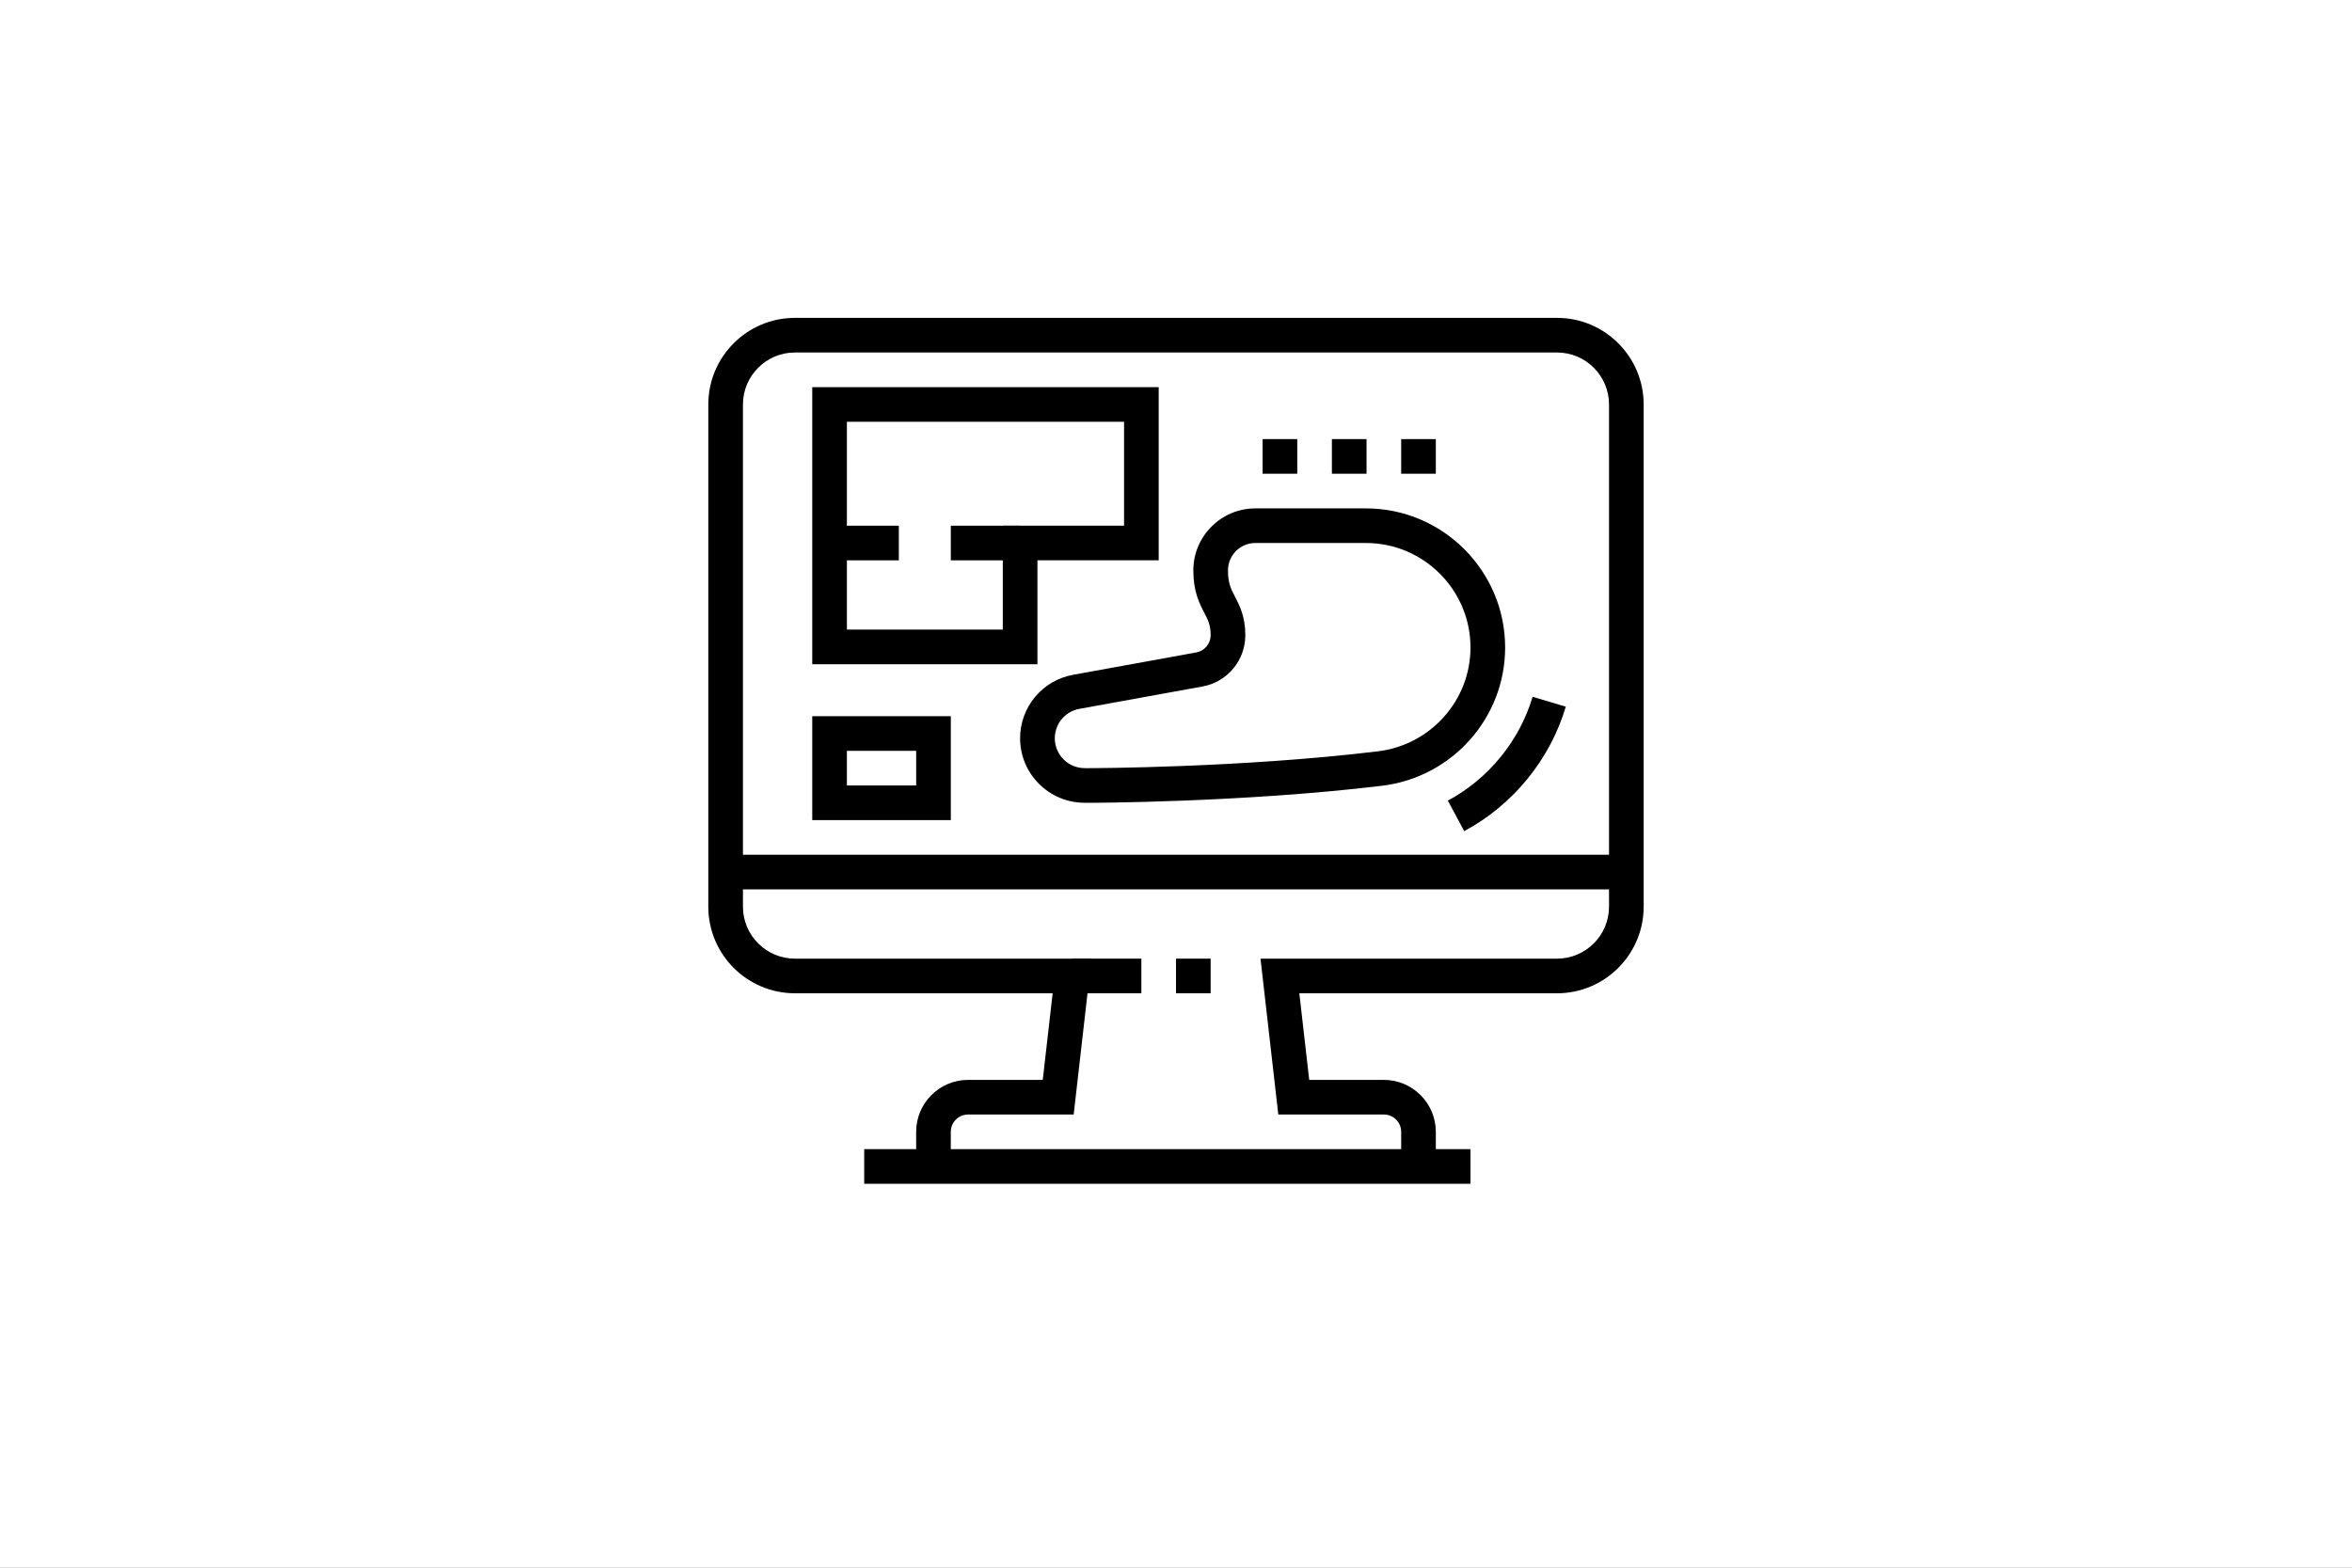
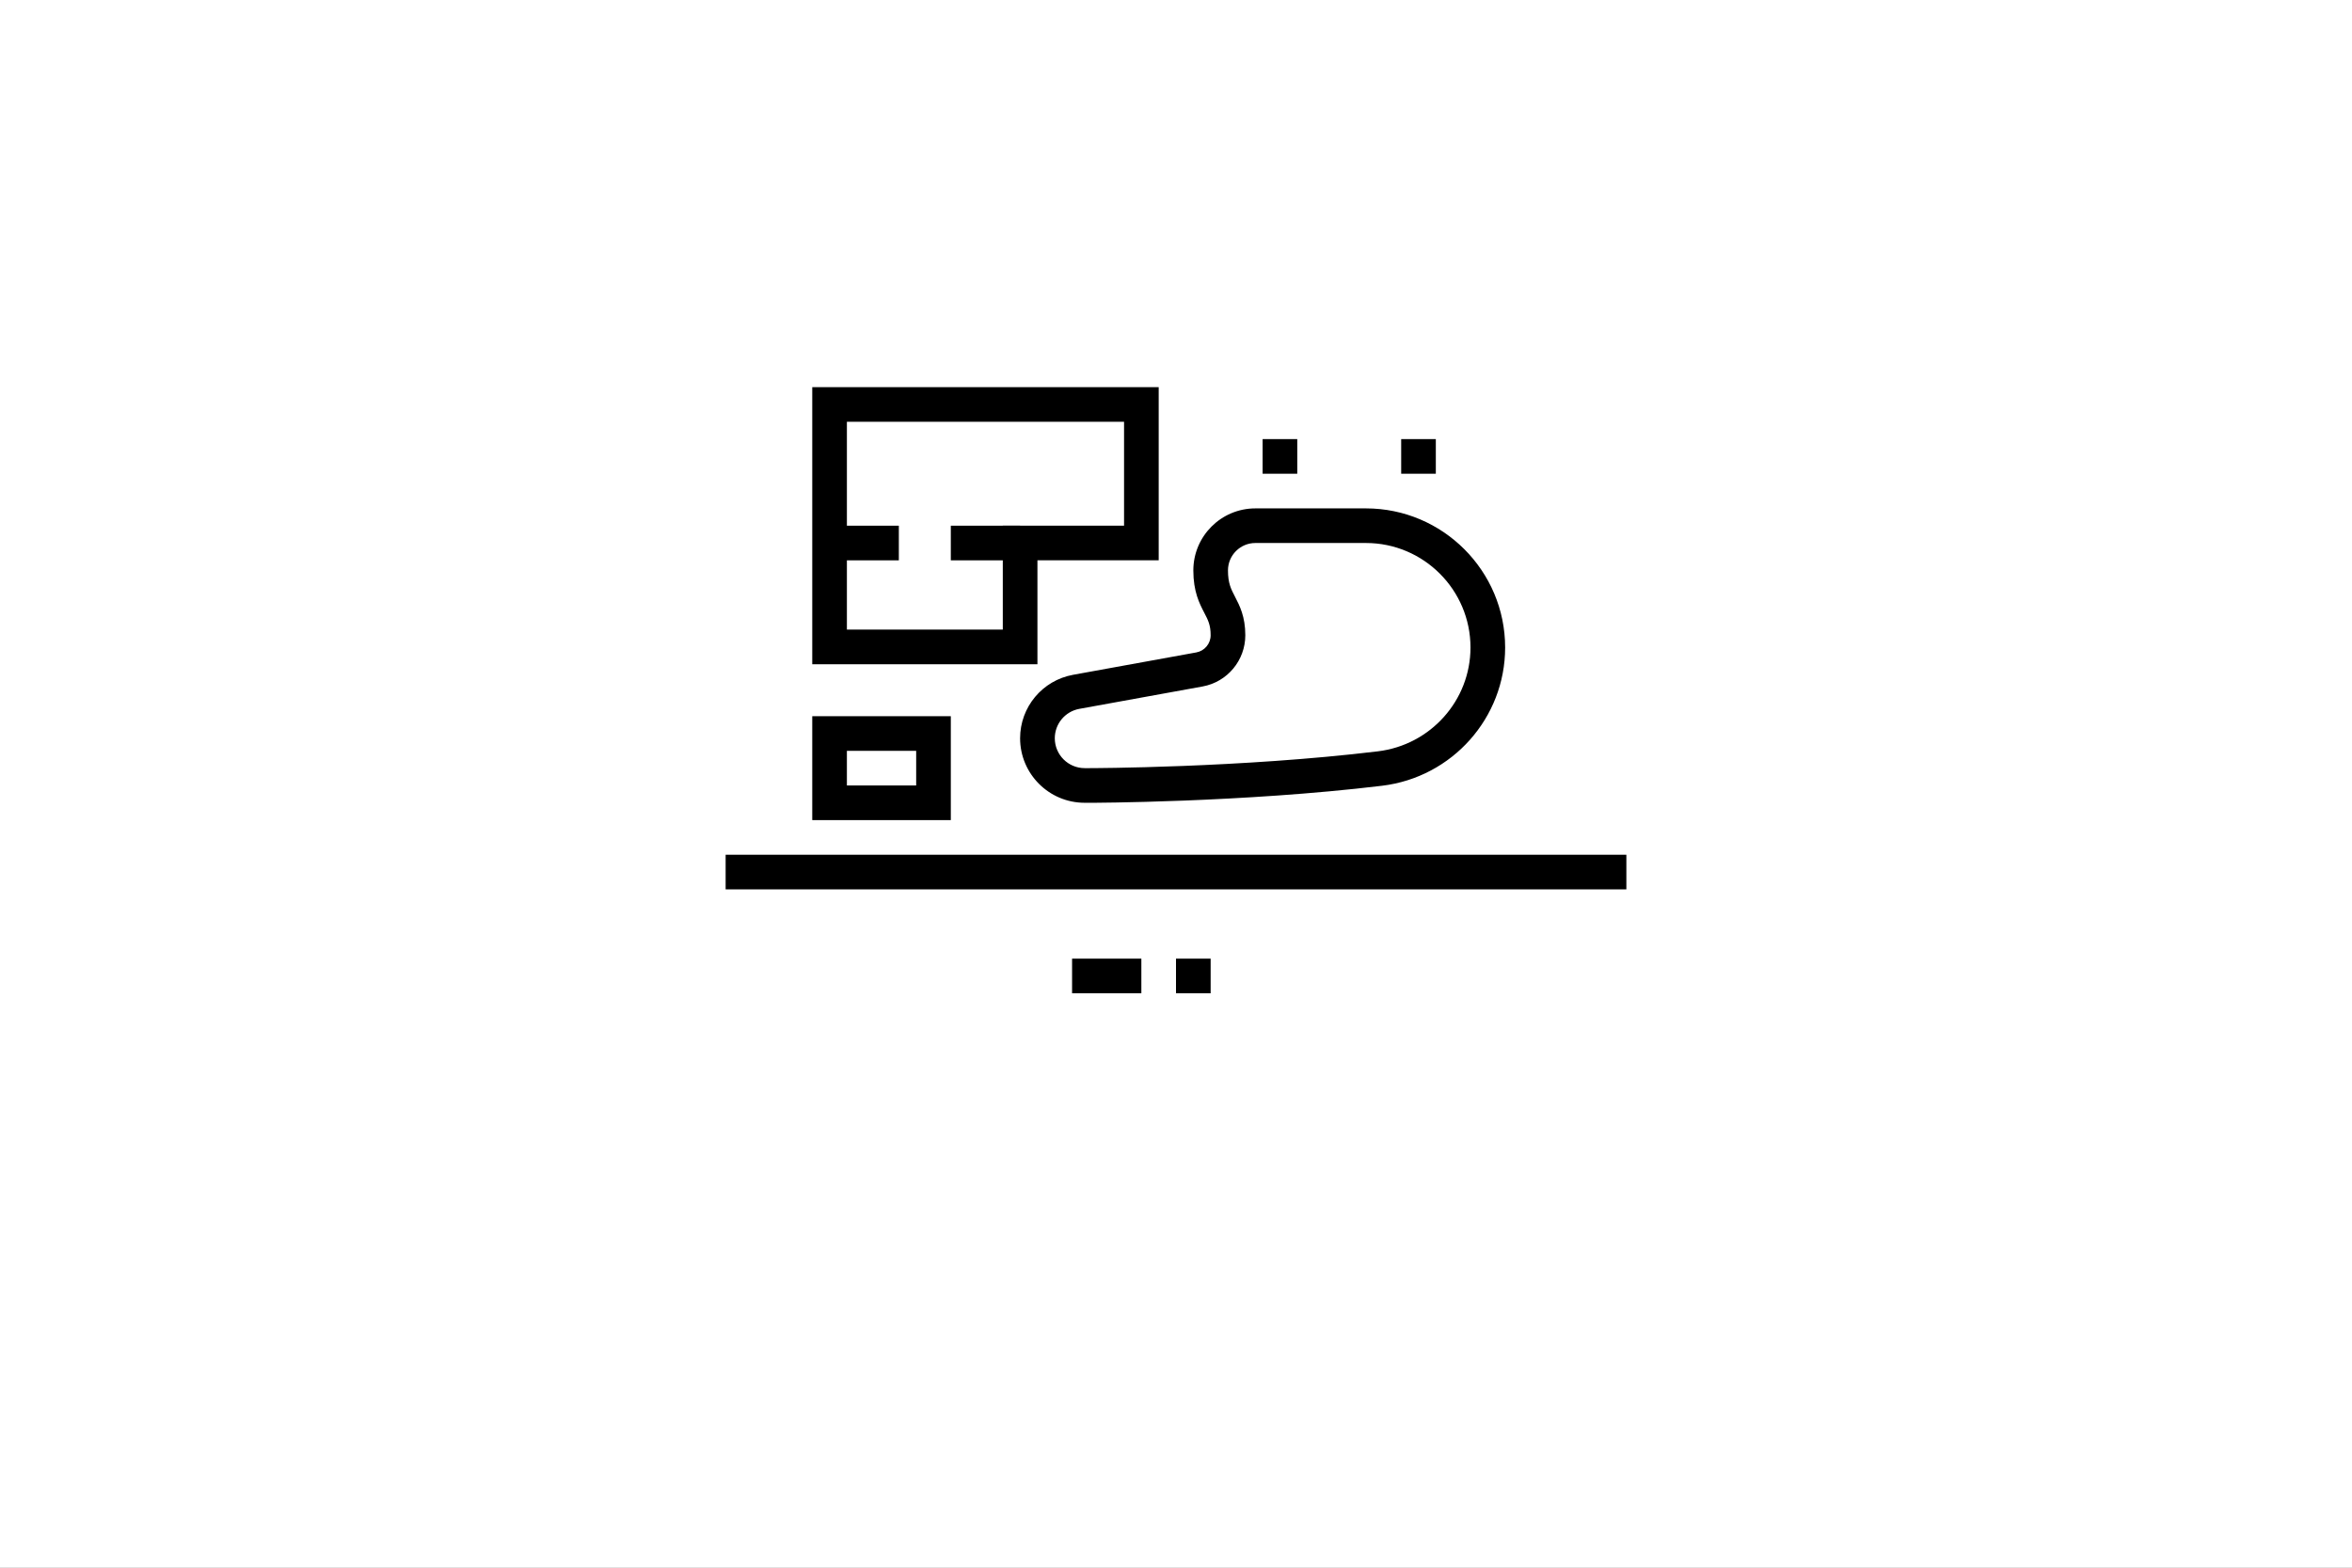
<svg xmlns="http://www.w3.org/2000/svg" id="Layer_2" data-name="Layer 2" viewBox="0 0 810 540">
  <rect x="0" y="0" width="810" height="540" fill="#808080" stroke="none" />
  <defs>
    <style>      .cls-1 {        fill: #fff;        stroke: #fff;        stroke-miterlimit: 10;      }    </style>
  </defs>
  <g id="Layer_1-2" data-name="Layer 1">
    <g>
      <rect class="cls-1" x=".5" y=".5" width="809" height="539" />
      <g>
-         <path d="M494.48,401.8h-11.93v-11.93c0-3.29-2.67-5.97-5.97-5.97h-36.35l-6.13-53.69h102.13c9.87,0,17.9-8.03,17.9-17.9v-172.99c0-9.87-8.03-17.9-17.9-17.9h-262.47c-9.87,0-17.9,8.03-17.9,17.9v172.99c0,9.87,8.03,17.9,17.9,17.9h102.13l-6.13,53.69h-36.35c-3.29,0-5.97,2.67-5.97,5.97v11.93h-11.93v-11.93c0-9.87,8.03-17.9,17.9-17.9h25.7l3.41-29.83h-88.76c-16.45,0-29.83-13.38-29.83-29.83v-172.99c0-16.45,13.38-29.83,29.83-29.83h262.47c16.45,0,29.83,13.38,29.83,29.83v172.99c0,16.45-13.38,29.83-29.83,29.83h-88.76l3.41,29.83h25.7c9.87,0,17.9,8.03,17.9,17.9v11.93Z" />
-         <rect x="297.62" y="395.83" width="208.79" height="11.93" />
        <rect x="369.21" y="330.21" width="23.86" height="11.93" />
        <rect x="405" y="330.21" width="11.93" height="11.93" />
        <rect x="249.9" y="294.42" width="310.2" height="11.93" />
        <polygon points="446.76 151.25 434.83 151.25 434.83 163.18 446.76 163.18 446.76 151.25 446.76 151.25" />
-         <polygon points="470.62 151.25 458.69 151.25 458.69 163.18 470.62 163.18 470.62 151.25 470.62 151.25" />
        <polygon points="494.48 151.25 482.55 151.25 482.55 163.18 494.48 163.18 494.48 151.25 494.48 151.25" />
        <path d="M375.17,276.52h-1.64c-12.26,0-22.22-9.97-22.22-22.22,0-10.74,7.67-19.94,18.25-21.86l42.44-7.71c2.85-.52,4.93-3.01,4.93-5.91,0-3.52-.87-5.2-2.19-7.74-1.68-3.24-3.77-7.28-3.77-14.6,0-11.78,9.58-21.36,21.36-21.36h38.09c26.42,0,47.93,21.5,47.93,47.93,0,24.22-18.22,44.69-42.39,47.61-48.04,5.8-100.25,5.87-100.78,5.87ZM432.33,187.04c-5.2,0-9.43,4.23-9.43,9.43,0,4.41,1.02,6.38,2.44,9.11,1.57,3.03,3.53,6.8,3.53,13.23,0,8.67-6.19,16.1-14.72,17.65l-42.44,7.71c-4.9.9-8.45,5.16-8.45,10.13,0,5.67,4.62,10.29,10.29,10.29h1.64c.51,0,52.03-.07,99.34-5.79,18.18-2.2,31.89-17.57,31.89-35.76,0-19.85-16.15-36-36-36h-38.09Z" />
-         <path d="M504.26,286.29l-5.64-10.51c14.02-7.53,24.66-20.56,29.19-35.76l11.43,3.4c-5.42,18.22-18.17,33.85-34.98,42.86Z" />
        <path d="M357.28,228.8h-77.55v-95.45h119.31v59.65h-41.76v35.79ZM291.66,216.87h53.69v-35.79h41.76v-35.79h-95.45v71.58Z" />
        <rect x="327.45" y="181.08" width="23.86" height="11.93" />
        <rect x="285.69" y="181.08" width="23.86" height="11.93" />
        <path d="M327.45,282.49h-47.72v-35.79h47.72v35.79ZM291.66,270.56h23.86v-11.93h-23.86v11.93Z" />
      </g>
    </g>
  </g>
</svg>